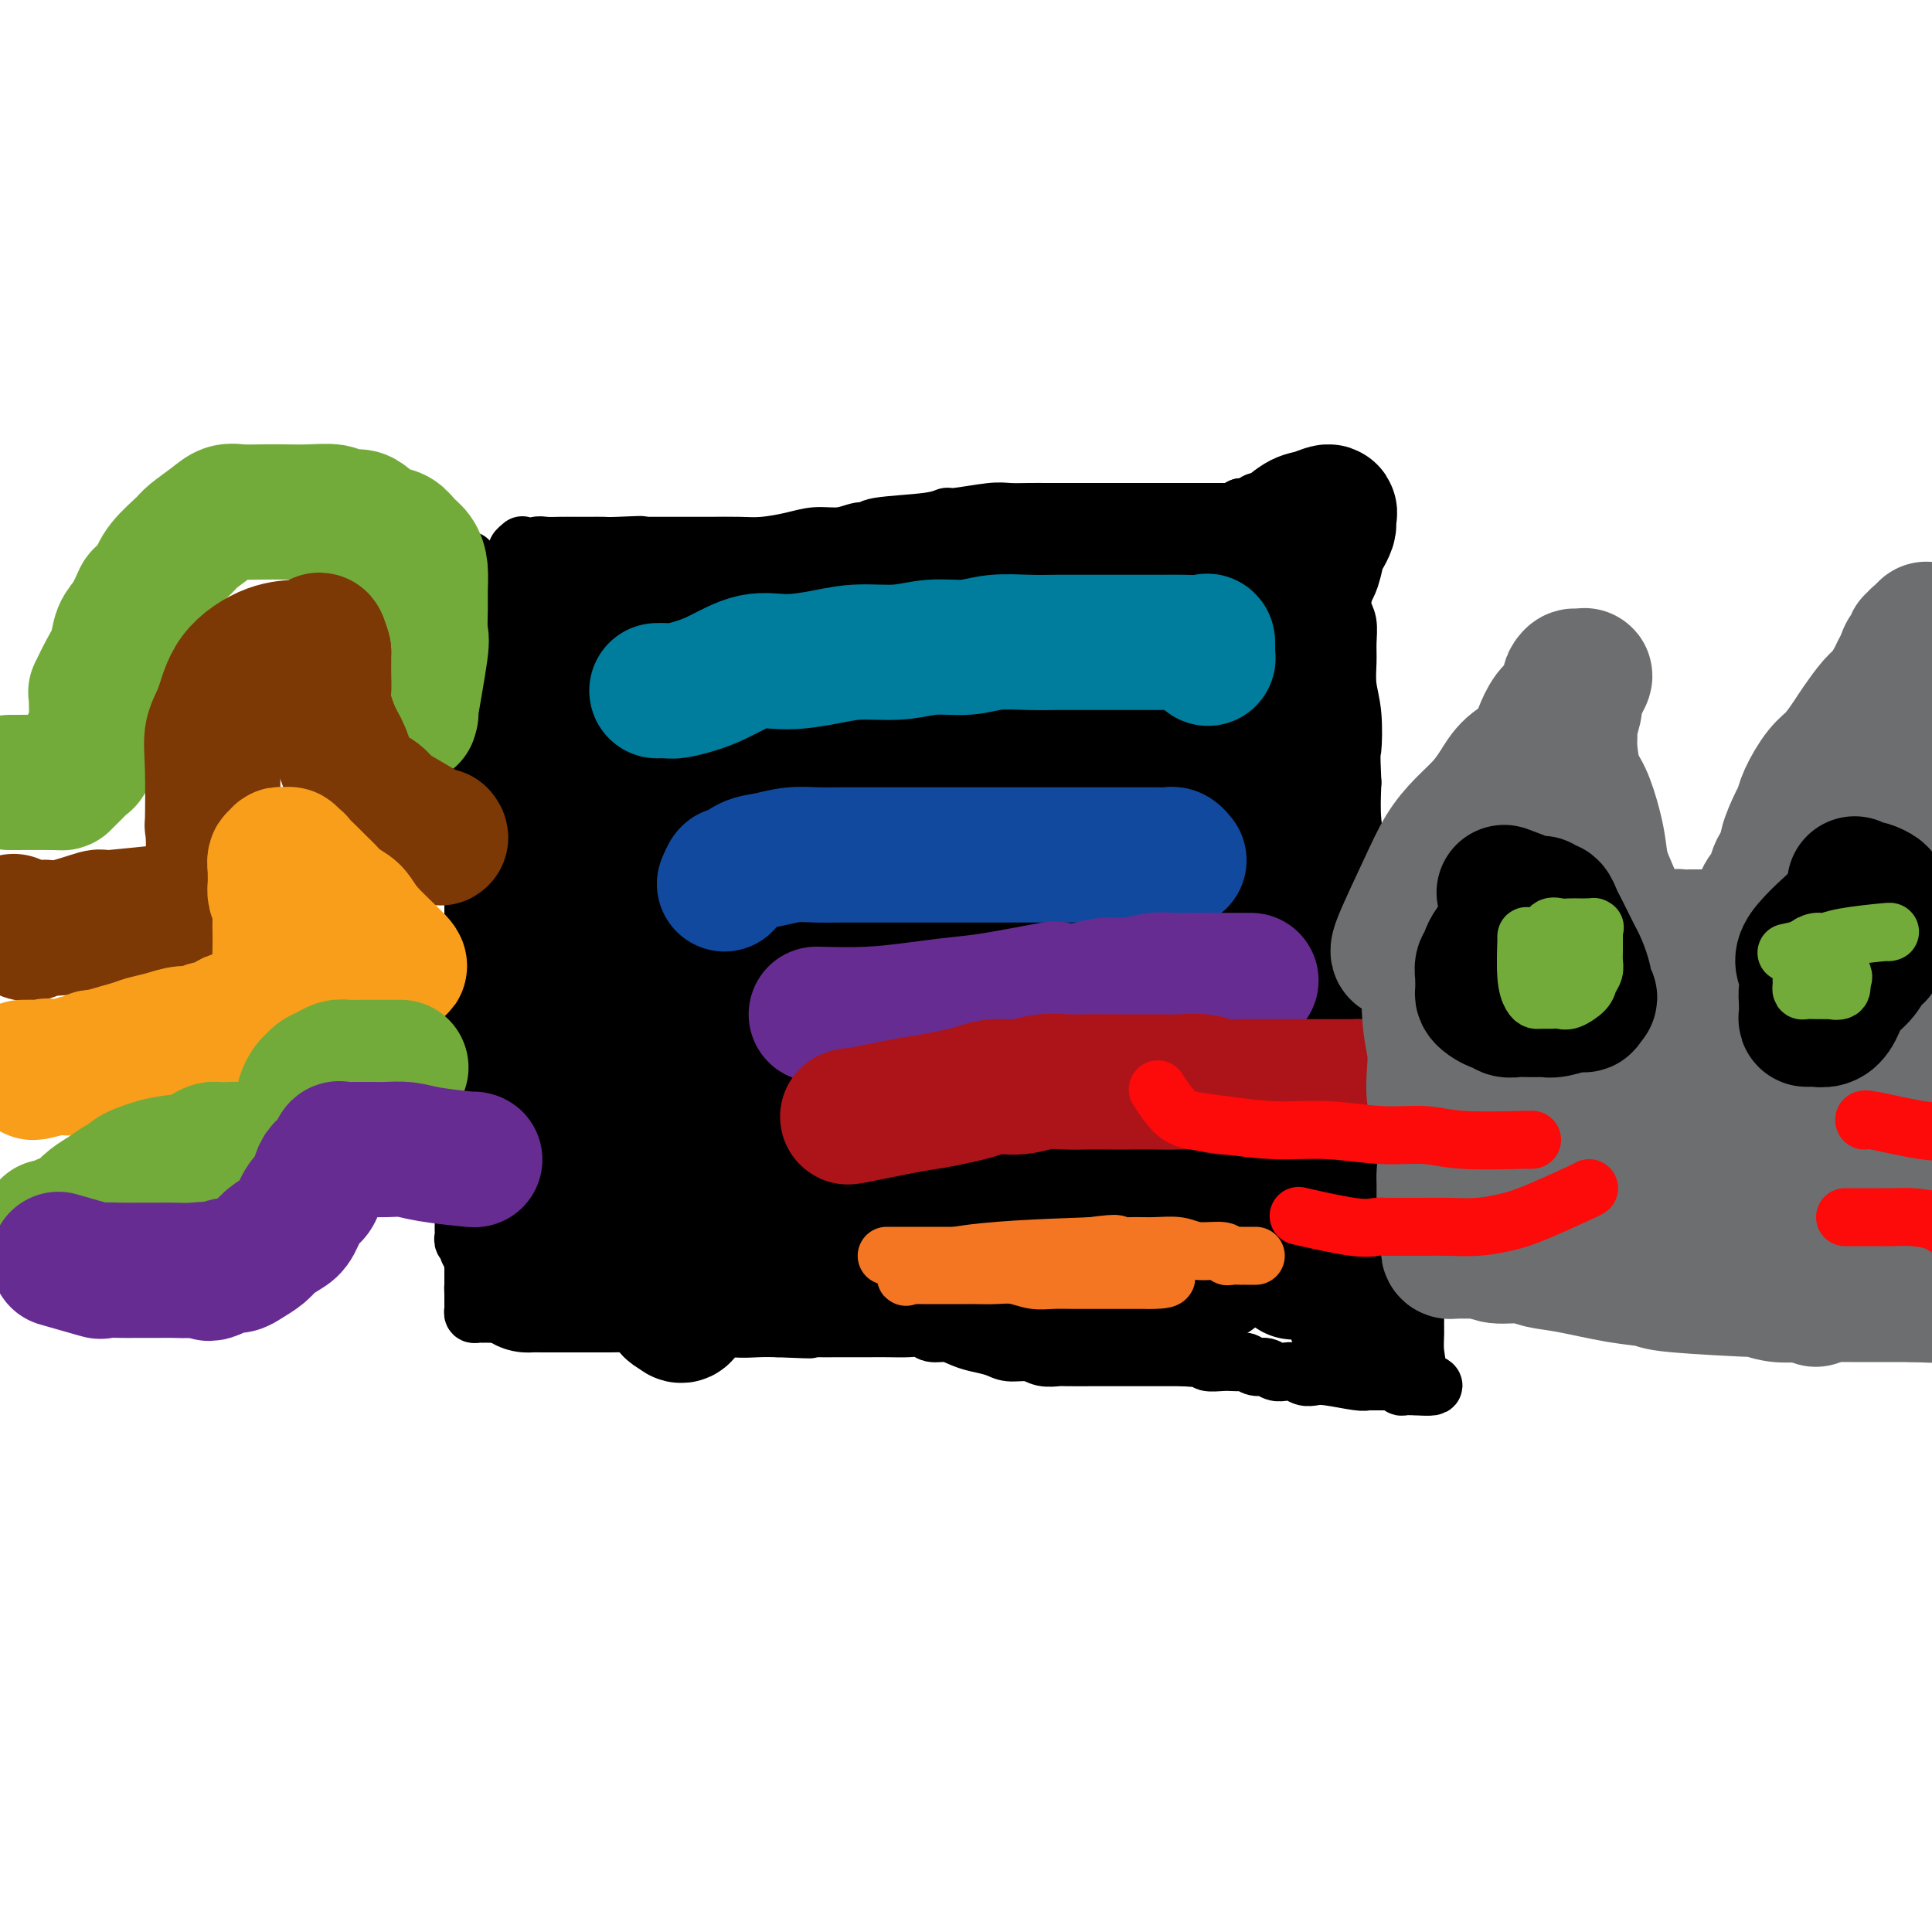
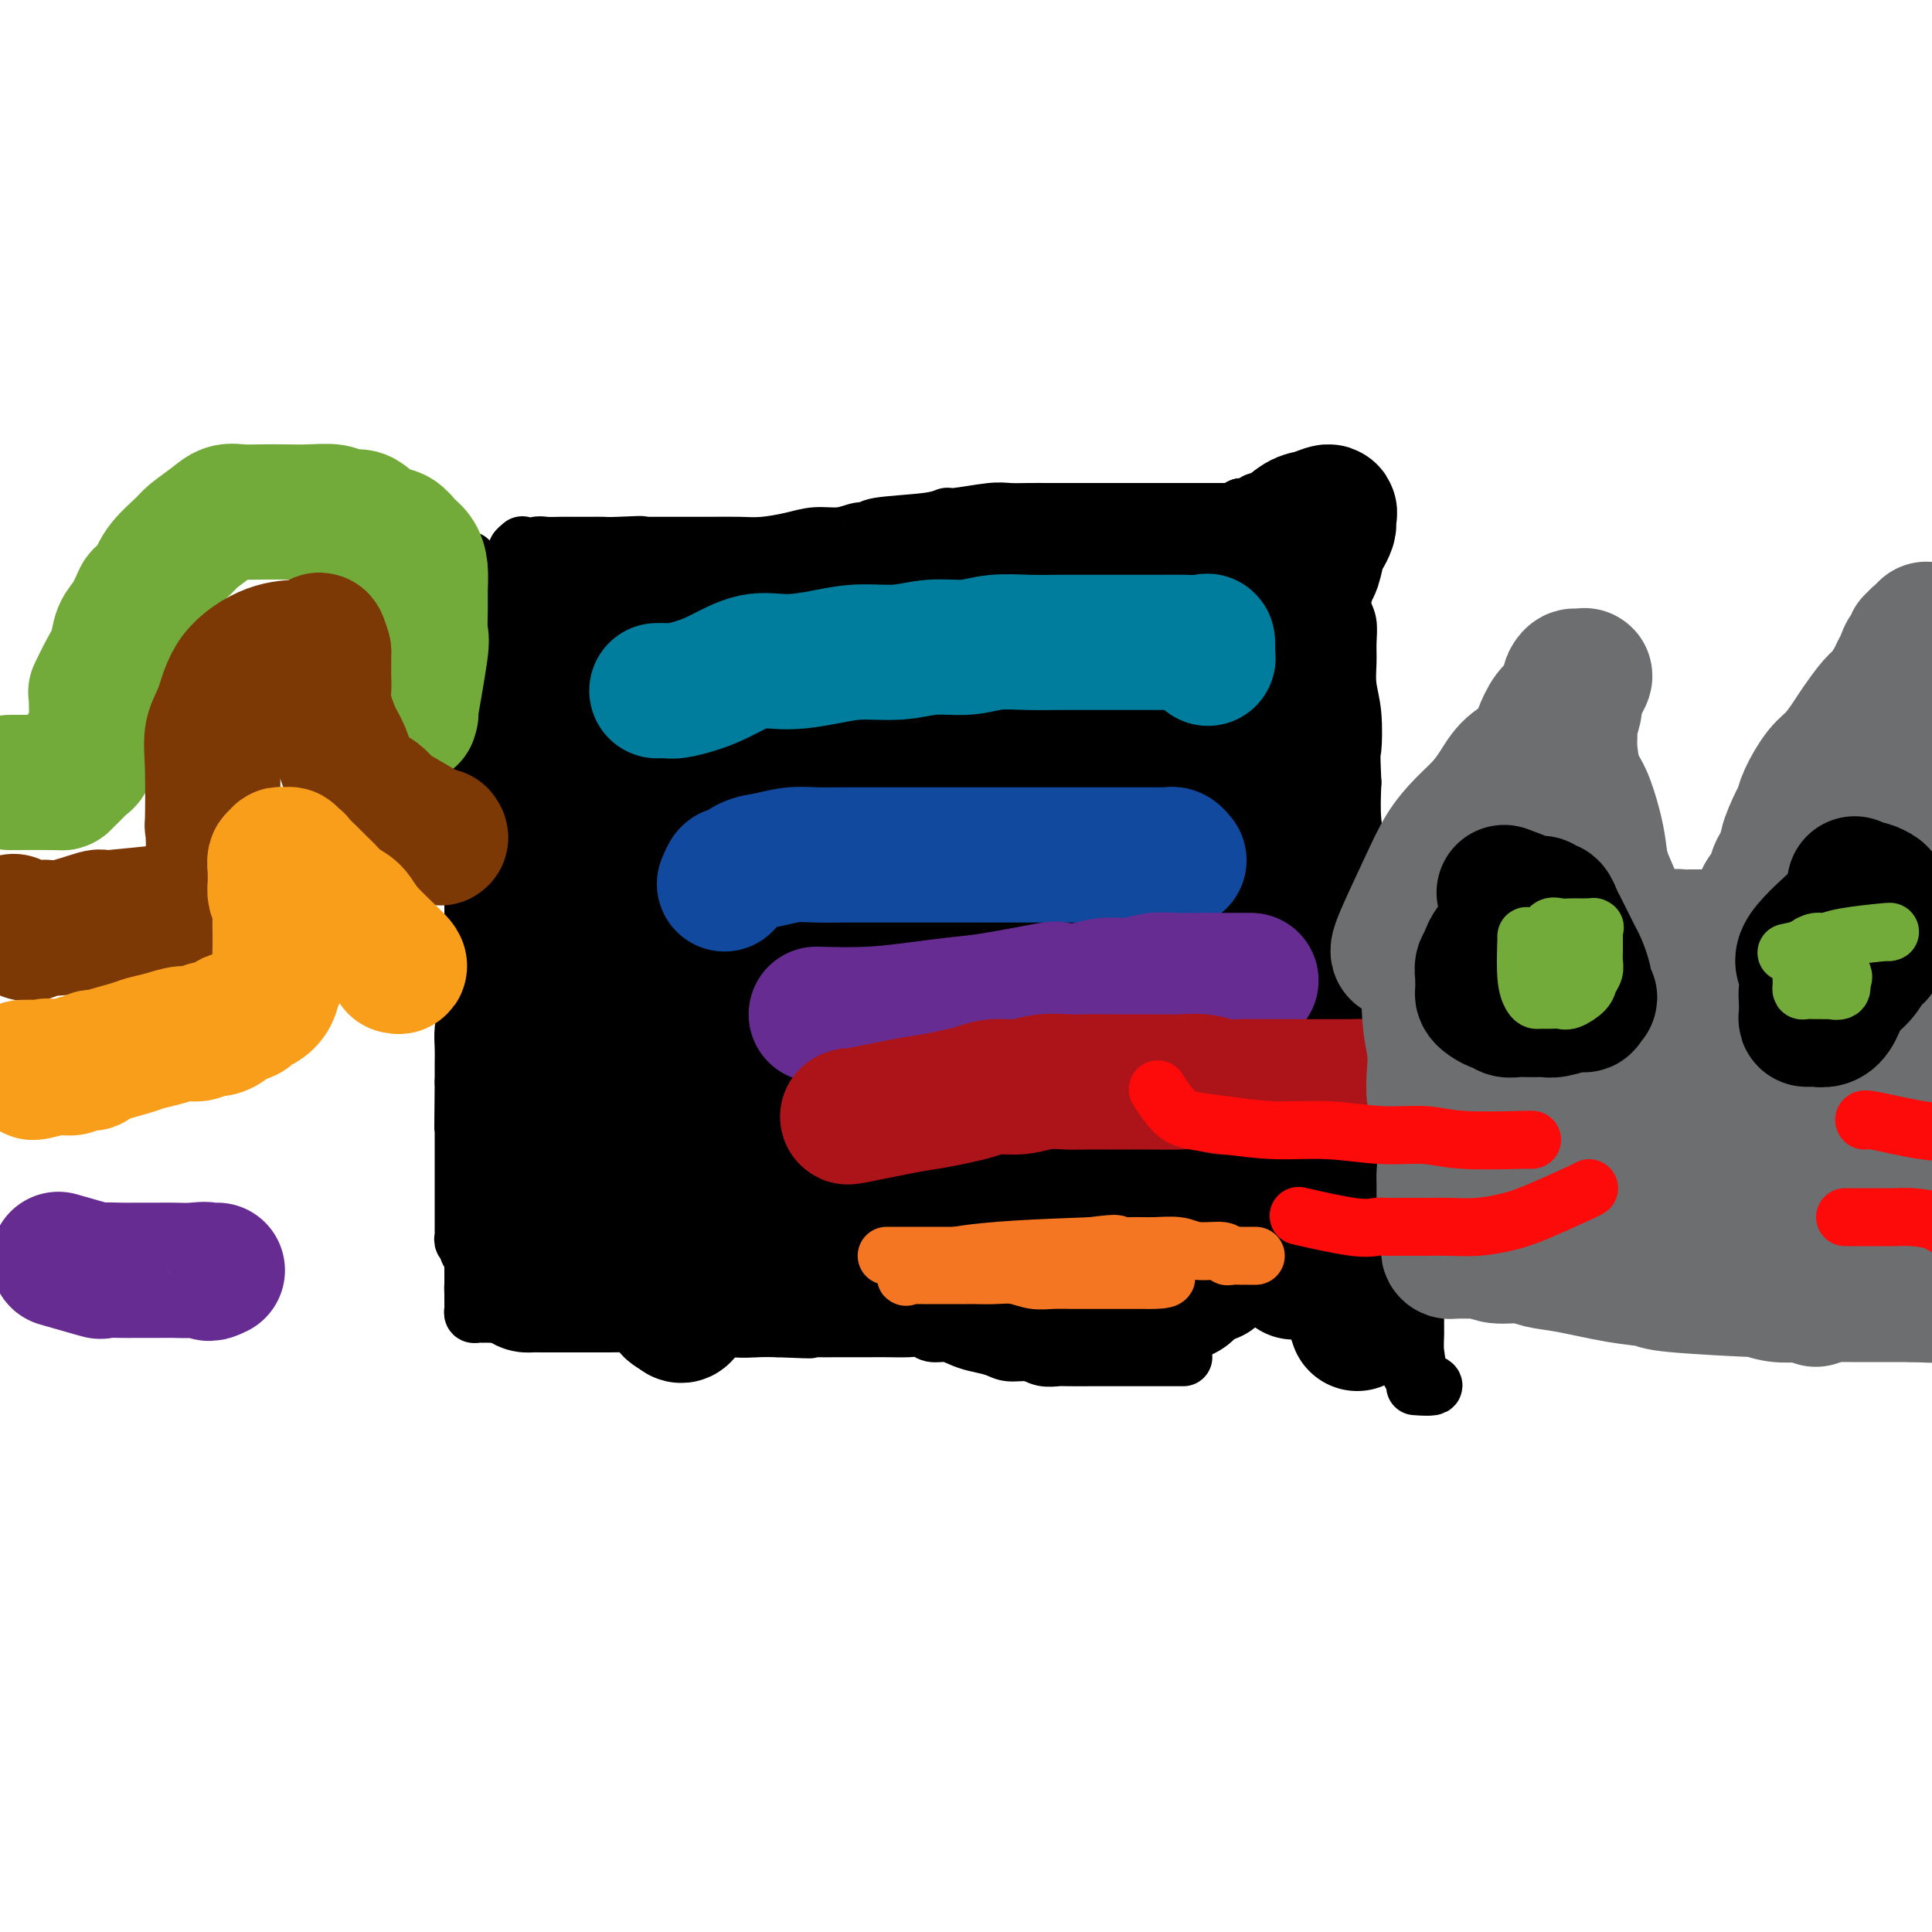
<svg xmlns="http://www.w3.org/2000/svg" viewBox="0 0 400 400" version="1.1">
  <g fill="none" stroke="#000000" stroke-width="12" stroke-linecap="round" stroke-linejoin="round">
    <path d="M97,116c0.008,0.998 0.016,1.996 0,3c-0.016,1.004 -0.057,2.014 0,3c0.057,0.986 0.211,1.948 0,3c-0.211,1.052 -0.789,2.195 -1,3c-0.211,0.805 -0.057,1.271 0,2c0.057,0.729 0.015,1.720 0,3c-0.015,1.280 -0.004,2.850 0,4c0.004,1.150 0.001,1.882 0,3c-0.001,1.118 -0.001,2.623 0,4c0.001,1.377 0.003,2.625 0,4c-0.003,1.375 -0.011,2.878 0,4c0.011,1.122 0.041,1.862 0,3c-0.041,1.138 -0.155,2.672 0,4c0.155,1.328 0.577,2.448 1,4c0.423,1.552 0.845,3.534 1,5c0.155,1.466 0.041,2.414 0,4c-0.041,1.586 -0.011,3.810 0,6c0.011,2.190 0.003,4.346 0,6c-0.003,1.654 0.000,2.805 0,4c-0.000,1.195 -0.003,2.434 0,4c0.003,1.566 0.011,3.461 0,5c-0.011,1.539 -0.041,2.723 0,4c0.041,1.277 0.155,2.648 0,4c-0.155,1.352 -0.577,2.685 -1,4c-0.423,1.315 -0.845,2.610 -1,4c-0.155,1.390 -0.042,2.874 0,4c0.042,1.126 0.012,1.893 0,3c-0.012,1.107 -0.006,2.553 0,4" />
    <path d="M96,224c-0.155,17.248 -0.041,6.367 0,3c0.041,-3.367 0.011,0.778 0,3c-0.011,2.222 -0.003,2.521 0,3c0.003,0.479 0.001,1.140 0,2c-0.001,0.860 -0.000,1.921 0,3c0.000,1.079 0.000,2.176 0,3c-0.000,0.824 -0.000,1.376 0,2c0.000,0.624 0.000,1.319 0,2c-0.000,0.681 0.000,1.349 0,2c-0.000,0.651 -0.000,1.284 0,2c0.000,0.716 0.000,1.515 0,2c-0.000,0.485 -0.000,0.655 0,1c0.000,0.345 0.000,0.866 0,1c-0.000,0.134 -0.001,-0.119 0,0c0.001,0.119 0.004,0.609 0,1c-0.004,0.391 -0.016,0.682 0,1c0.016,0.318 0.061,0.661 0,1c-0.061,0.339 -0.226,0.673 0,1c0.226,0.327 0.845,0.647 1,1c0.155,0.353 -0.155,0.738 0,1c0.155,0.262 0.774,0.400 1,1c0.226,0.600 0.061,1.663 0,2c-0.061,0.337 -0.016,-0.050 0,0c0.016,0.050 0.004,0.538 0,1c-0.004,0.462 -0.001,0.897 0,1c0.001,0.103 0.000,-0.126 0,0c-0.000,0.126 -0.000,0.607 0,1c0.000,0.393 0.000,0.696 0,1" />
    <path d="M98,266c0.309,6.660 0.083,2.310 0,1c-0.083,-1.310 -0.022,0.419 0,1c0.022,0.581 0.006,0.015 0,0c-0.006,-0.015 -0.002,0.522 0,1c0.002,0.478 0.003,0.899 0,1c-0.003,0.101 -0.011,-0.116 0,0c0.011,0.116 0.041,0.567 0,1c-0.041,0.433 -0.151,0.848 0,1c0.151,0.152 0.565,0.041 1,0c0.435,-0.041 0.893,-0.011 1,0c0.107,0.011 -0.136,0.003 0,0c0.136,-0.003 0.651,-0.000 1,0c0.349,0.000 0.533,-0.001 1,0c0.467,0.001 1.218,0.004 2,0c0.782,-0.004 1.593,-0.015 3,0c1.407,0.015 3.408,0.056 4,0c0.592,-0.056 -0.226,-0.207 3,0c3.226,0.207 10.494,0.774 14,1c3.506,0.226 3.249,0.112 4,0c0.751,-0.112 2.510,-0.222 4,0c1.490,0.222 2.712,0.778 4,1c1.288,0.222 2.641,0.112 4,0c1.359,-0.112 2.725,-0.226 4,0c1.275,0.226 2.459,0.792 4,1c1.541,0.208 3.440,0.060 5,0c1.560,-0.060 2.780,-0.030 4,0" />
    <path d="M161,275c10.752,0.464 6.133,0.124 5,0c-1.133,-0.124 1.221,-0.033 3,0c1.779,0.033 2.983,0.009 4,0c1.017,-0.009 1.848,-0.004 3,0c1.152,0.004 2.625,0.005 4,0c1.375,-0.005 2.650,-0.016 4,0c1.350,0.016 2.773,0.060 4,0c1.227,-0.060 2.256,-0.223 3,0c0.744,0.223 1.203,0.833 2,1c0.797,0.167 1.930,-0.109 3,0c1.070,0.109 2.075,0.603 3,1c0.925,0.397 1.769,0.699 3,1c1.231,0.301 2.848,0.603 4,1c1.152,0.397 1.838,0.891 3,1c1.162,0.109 2.800,-0.167 4,0c1.200,0.167 1.963,0.777 3,1c1.037,0.223 2.348,0.060 3,0c0.652,-0.060 0.647,-0.016 2,0c1.353,0.016 4.066,0.004 5,0c0.934,-0.004 0.088,-0.001 0,0c-0.088,0.001 0.581,0.000 1,0c0.419,-0.000 0.587,-0.000 1,0c0.413,0.000 1.069,0.000 2,0c0.931,-0.000 2.136,-0.000 3,0c0.864,0.000 1.386,0.000 2,0c0.614,-0.000 1.319,-0.000 2,0c0.681,0.000 1.337,0.000 2,0c0.663,-0.000 1.332,-0.000 2,0c0.668,0.000 1.334,0.000 2,0c0.666,-0.000 1.333,-0.000 2,0" />
-     <path d="M245,281c13.121,0.944 3.924,0.306 1,0c-2.924,-0.306 0.425,-0.278 2,0c1.575,0.278 1.377,0.805 2,1c0.623,0.195 2.068,0.056 3,0c0.932,-0.056 1.352,-0.030 2,0c0.648,0.030 1.525,0.064 2,0c0.475,-0.064 0.550,-0.227 1,0c0.450,0.227 1.275,0.844 2,1c0.725,0.156 1.349,-0.151 2,0c0.651,0.151 1.329,0.759 2,1c0.671,0.241 1.334,0.116 2,0c0.666,-0.116 1.334,-0.224 2,0c0.666,0.224 1.331,0.778 2,1c0.669,0.222 1.344,0.112 2,0c0.656,-0.112 1.294,-0.226 3,0c1.706,0.226 4.481,0.793 6,1c1.519,0.207 1.783,0.056 2,0c0.217,-0.056 0.388,-0.015 1,0c0.612,0.015 1.664,0.004 2,0c0.336,-0.004 -0.046,-0.002 0,0c0.046,0.002 0.519,0.004 1,0c0.481,-0.004 0.969,-0.015 1,0c0.031,0.015 -0.394,0.057 0,0c0.394,-0.057 1.607,-0.211 2,0c0.393,0.211 -0.036,0.789 0,1c0.036,0.211 0.535,0.057 1,0c0.465,-0.057 0.894,-0.015 1,0c0.106,0.015 -0.113,0.004 0,0c0.113,-0.004 0.556,-0.002 1,0" />
    <path d="M293,287c7.426,0.563 1.989,-1.030 0,-2c-1.989,-0.970 -0.532,-1.317 0,-2c0.532,-0.683 0.139,-1.702 0,-3c-0.139,-1.298 -0.024,-2.874 0,-4c0.024,-1.126 -0.044,-1.803 0,-3c0.044,-1.197 0.200,-2.913 0,-4c-0.200,-1.087 -0.756,-1.544 -1,-3c-0.244,-1.456 -0.177,-3.912 0,-5c0.177,-1.088 0.464,-0.810 0,-7c-0.464,-6.190 -1.681,-18.850 -2,-24c-0.319,-5.150 0.258,-2.792 0,-3c-0.258,-0.208 -1.350,-2.983 -2,-5c-0.650,-2.017 -0.857,-3.274 -1,-5c-0.143,-1.726 -0.221,-3.919 -1,-6c-0.779,-2.081 -2.260,-4.049 -3,-6c-0.740,-1.951 -0.738,-3.884 -1,-6c-0.262,-2.116 -0.788,-4.415 -1,-7c-0.212,-2.585 -0.108,-5.456 0,-8c0.108,-2.544 0.221,-4.762 0,-7c-0.221,-2.238 -0.778,-4.497 -1,-7c-0.222,-2.503 -0.111,-5.252 0,-8" />
    <path d="M280,162c-0.326,-6.964 -0.140,-5.874 0,-7c0.140,-1.126 0.235,-4.469 0,-7c-0.235,-2.531 -0.799,-4.252 -1,-6c-0.201,-1.748 -0.040,-3.524 0,-5c0.040,-1.476 -0.041,-2.651 0,-4c0.041,-1.349 0.203,-2.873 0,-4c-0.203,-1.127 -0.772,-1.857 -1,-3c-0.228,-1.143 -0.113,-2.698 0,-4c0.113,-1.302 0.226,-2.352 0,-4c-0.226,-1.648 -0.792,-3.893 -1,-5c-0.208,-1.107 -0.059,-1.074 0,-2c0.059,-0.926 0.026,-2.811 0,-4c-0.026,-1.189 -0.047,-1.681 0,-2c0.047,-0.319 0.160,-0.464 0,-1c-0.160,-0.536 -0.593,-1.464 -1,-2c-0.407,-0.536 -0.786,-0.680 -1,-1c-0.214,-0.320 -0.261,-0.818 0,-1c0.261,-0.182 0.832,-0.050 0,0c-0.832,0.050 -3.067,0.017 -4,0c-0.933,-0.017 -0.565,-0.017 -1,0c-0.435,0.017 -1.673,0.050 -2,0c-0.327,-0.050 0.256,-0.185 0,0c-0.256,0.185 -1.350,0.690 -2,1c-0.650,0.310 -0.856,0.427 -1,1c-0.144,0.573 -0.226,1.604 -1,2c-0.774,0.396 -2.238,0.158 -3,0c-0.762,-0.158 -0.820,-0.235 -1,0c-0.180,0.235 -0.480,0.781 -1,1c-0.520,0.219 -1.260,0.109 -2,0" />
    <path d="M257,105c-2.077,1.000 -1.770,1.000 -2,1c-0.230,0.000 -0.996,0.000 -2,0c-1.004,-0.000 -2.244,-0.000 -3,0c-0.756,0.000 -1.027,0.000 -2,0c-0.973,-0.000 -2.647,-0.000 -4,0c-1.353,0.000 -2.385,0.000 -3,0c-0.615,-0.000 -0.813,-0.000 -2,0c-1.187,0.000 -3.363,0.000 -5,0c-1.637,-0.000 -2.734,-0.000 -4,0c-1.266,0.000 -2.702,0.000 -4,0c-1.298,-0.000 -2.458,-0.001 -4,0c-1.542,0.001 -3.468,0.004 -5,0c-1.532,-0.004 -2.672,-0.016 -4,0c-1.328,0.016 -2.845,0.060 -4,0c-1.155,-0.060 -1.950,-0.224 -4,0c-2.050,0.224 -5.357,0.834 -7,1c-1.643,0.166 -1.622,-0.114 -2,0c-0.378,0.114 -1.156,0.623 -4,1c-2.844,0.377 -7.754,0.622 -10,1c-2.246,0.378 -1.827,0.889 -2,1c-0.173,0.111 -0.937,-0.177 -2,0c-1.063,0.177 -2.424,0.818 -4,1c-1.576,0.182 -3.365,-0.095 -5,0c-1.635,0.095 -3.116,0.561 -5,1c-1.884,0.439 -4.173,0.850 -6,1c-1.827,0.150 -3.194,0.040 -5,0c-1.806,-0.040 -4.051,-0.011 -6,0c-1.949,0.011 -3.602,0.003 -5,0c-1.398,-0.003 -2.542,-0.001 -4,0c-1.458,0.001 -3.229,0.000 -5,0" />
    <path d="M133,113c-19.492,1.238 -6.223,0.332 -2,0c4.223,-0.332 -0.600,-0.089 -3,0c-2.400,0.089 -2.376,0.024 -3,0c-0.624,-0.024 -1.896,-0.007 -3,0c-1.104,0.007 -2.040,0.006 -3,0c-0.960,-0.006 -1.944,-0.016 -3,0c-1.056,0.016 -2.182,0.058 -3,0c-0.818,-0.058 -1.326,-0.215 -2,0c-0.674,0.215 -1.515,0.804 -2,1c-0.485,0.196 -0.615,0.001 -1,0c-0.385,-0.001 -1.027,0.192 -1,0c0.027,-0.192 0.722,-0.769 1,-1c0.278,-0.231 0.139,-0.115 0,0" />
  </g>
  <g fill="none" stroke="#000000" stroke-width="28" stroke-linecap="round" stroke-linejoin="round">
    <path d="M118,133c-0.301,3.108 -0.603,6.216 -1,9c-0.397,2.784 -0.891,5.244 -1,8c-0.109,2.756 0.167,5.808 0,12c-0.167,6.192 -0.777,15.524 -1,23c-0.223,7.476 -0.060,13.096 0,18c0.060,4.904 0.016,9.093 0,13c-0.016,3.907 -0.004,7.532 0,10c0.004,2.468 0.001,3.780 0,5c-0.001,1.220 -0.000,2.349 0,3c0.000,0.651 0.000,0.826 0,1" />
    <path d="M115,235c-0.463,15.730 -0.120,4.055 0,0c0.120,-4.055 0.018,-0.490 0,1c-0.018,1.490 0.048,0.907 0,1c-0.048,0.093 -0.210,0.864 0,1c0.210,0.136 0.792,-0.363 1,0c0.208,0.363 0.041,1.589 0,2c-0.041,0.411 0.045,0.008 0,0c-0.045,-0.008 -0.222,0.379 0,1c0.222,0.621 0.844,1.474 1,2c0.156,0.526 -0.154,0.723 0,1c0.154,0.277 0.772,0.635 1,1c0.228,0.365 0.065,0.738 0,1c-0.065,0.262 -0.033,0.413 0,1c0.033,0.587 0.068,1.611 0,2c-0.068,0.389 -0.239,0.143 0,0c0.239,-0.143 0.889,-0.182 1,0c0.111,0.182 -0.318,0.585 0,1c0.318,0.415 1.384,0.843 2,1c0.616,0.157 0.781,0.042 1,0c0.219,-0.042 0.491,-0.012 1,0c0.509,0.012 1.254,0.006 2,0" />
    <path d="M125,251c2.047,0.155 4.164,0.041 5,0c0.836,-0.041 0.392,-0.011 1,0c0.608,0.011 2.268,0.002 4,0c1.732,-0.002 3.537,0.003 5,0c1.463,-0.003 2.586,-0.015 4,0c1.414,0.015 3.119,0.056 5,0c1.881,-0.056 3.936,-0.211 6,0c2.064,0.211 4.135,0.788 6,1c1.865,0.212 3.522,0.061 5,0c1.478,-0.061 2.775,-0.030 4,0c1.225,0.030 2.377,0.061 3,0c0.623,-0.061 0.716,-0.214 2,0c1.284,0.214 3.758,0.793 5,1c1.242,0.207 1.253,0.041 2,0c0.747,-0.041 2.229,0.042 4,0c1.771,-0.042 3.830,-0.208 5,0c1.170,0.208 1.449,0.792 2,1c0.551,0.208 1.372,0.042 4,0c2.628,-0.042 7.062,0.040 9,0c1.938,-0.040 1.379,-0.203 2,0c0.621,0.203 2.420,0.773 4,1c1.580,0.227 2.940,0.112 4,0c1.060,-0.112 1.820,-0.223 3,0c1.180,0.223 2.780,0.778 4,1c1.220,0.222 2.062,0.112 3,0c0.938,-0.112 1.973,-0.226 3,0c1.027,0.226 2.046,0.792 3,1c0.954,0.208 1.844,0.060 3,0c1.156,-0.060 2.578,-0.030 4,0" />
    <path d="M239,257c17.869,1.150 5.541,1.026 2,1c-3.541,-0.026 1.705,0.044 4,0c2.295,-0.044 1.640,-0.204 2,0c0.360,0.204 1.736,0.773 3,1c1.264,0.227 2.415,0.113 3,0c0.585,-0.113 0.605,-0.227 1,0c0.395,0.227 1.167,0.793 2,1c0.833,0.207 1.729,0.056 3,0c1.271,-0.056 2.919,-0.015 4,0c1.081,0.015 1.596,0.004 2,0c0.404,-0.004 0.696,-0.001 1,0c0.304,0.001 0.620,0.000 1,0c0.380,-0.000 0.823,-0.000 1,0c0.177,0.000 0.089,0.000 0,0" />
    <path d="M281,274c-0.364,-1.090 -0.729,-2.180 -1,-3c-0.271,-0.820 -0.450,-1.372 -1,-3c-0.550,-1.628 -1.472,-4.334 -2,-7c-0.528,-2.666 -0.664,-5.292 -1,-8c-0.336,-2.708 -0.874,-5.499 -1,-8c-0.126,-2.501 0.159,-4.714 0,-7c-0.159,-2.286 -0.764,-4.647 -1,-7c-0.236,-2.353 -0.105,-4.700 0,-7c0.105,-2.300 0.184,-4.552 0,-7c-0.184,-2.448 -0.631,-5.090 -1,-8c-0.369,-2.910 -0.658,-6.088 -1,-9c-0.342,-2.912 -0.736,-5.557 -1,-8c-0.264,-2.443 -0.399,-4.684 -1,-7c-0.601,-2.316 -1.666,-4.705 -2,-7c-0.334,-2.295 0.065,-4.494 0,-6c-0.065,-1.506 -0.595,-2.317 -1,-4c-0.405,-1.683 -0.687,-4.236 -1,-6c-0.313,-1.764 -0.657,-2.740 -1,-4c-0.343,-1.260 -0.684,-2.806 -1,-4c-0.316,-1.194 -0.607,-2.037 -1,-3c-0.393,-0.963 -0.889,-2.046 -1,-3c-0.111,-0.954 0.164,-1.781 0,-2c-0.164,-0.219 -0.766,0.168 -1,0c-0.234,-0.168 -0.102,-0.891 0,-1c0.102,-0.109 0.172,0.398 0,1c-0.172,0.602 -0.586,1.301 -1,2" />
    <path d="M260,148c-0.155,1.447 -0.043,3.564 0,5c0.043,1.436 0.015,2.192 0,4c-0.015,1.808 -0.018,4.668 0,8c0.018,3.332 0.057,7.135 0,11c-0.057,3.865 -0.210,7.791 0,12c0.210,4.209 0.782,8.700 1,13c0.218,4.300 0.081,8.409 0,12c-0.081,3.591 -0.105,6.663 0,10c0.105,3.337 0.339,6.938 1,10c0.661,3.062 1.749,5.587 2,8c0.251,2.413 -0.335,4.716 0,7c0.335,2.284 1.593,4.548 2,6c0.407,1.452 -0.036,2.091 0,3c0.036,0.909 0.549,2.089 1,3c0.451,0.911 0.838,1.552 1,2c0.162,0.448 0.100,0.703 0,1c-0.100,0.297 -0.237,0.638 0,0c0.237,-0.638 0.849,-2.253 1,-3c0.151,-0.747 -0.160,-0.625 0,-2c0.160,-1.375 0.790,-4.247 1,-7c0.210,-2.753 0.001,-5.386 0,-8c-0.001,-2.614 0.207,-5.209 0,-8c-0.207,-2.791 -0.830,-5.779 -1,-9c-0.170,-3.221 0.112,-6.673 0,-10c-0.112,-3.327 -0.618,-6.527 -1,-10c-0.382,-3.473 -0.638,-7.220 -1,-11c-0.362,-3.780 -0.828,-7.595 -1,-11c-0.172,-3.405 -0.049,-6.402 0,-9c0.049,-2.598 0.025,-4.799 0,-7" />
    <path d="M266,168c-0.619,-11.361 -0.166,-6.265 0,-6c0.166,0.265 0.044,-4.302 0,-7c-0.044,-2.698 -0.009,-3.528 0,-6c0.009,-2.472 -0.007,-6.587 0,-9c0.007,-2.413 0.039,-3.125 0,-4c-0.039,-0.875 -0.147,-1.914 0,-3c0.147,-1.086 0.550,-2.221 1,-3c0.450,-0.779 0.947,-1.204 1,-2c0.053,-0.796 -0.336,-1.964 0,-3c0.336,-1.036 1.399,-1.940 2,-3c0.601,-1.060 0.739,-2.277 1,-3c0.261,-0.723 0.644,-0.953 1,-2c0.356,-1.047 0.683,-2.910 1,-4c0.317,-1.090 0.623,-1.407 1,-2c0.377,-0.593 0.824,-1.462 1,-2c0.176,-0.538 0.081,-0.746 0,-1c-0.081,-0.254 -0.149,-0.556 0,-1c0.149,-0.444 0.515,-1.031 0,-1c-0.515,0.031 -1.911,0.680 -3,1c-1.089,0.320 -1.870,0.312 -3,1c-1.130,0.688 -2.608,2.072 -4,3c-1.392,0.928 -2.697,1.400 -4,2c-1.303,0.600 -2.605,1.330 -4,2c-1.395,0.670 -2.882,1.282 -4,2c-1.118,0.718 -1.867,1.543 -3,2c-1.133,0.457 -2.651,0.546 -4,1c-1.349,0.454 -2.528,1.273 -4,2c-1.472,0.727 -3.236,1.364 -5,2" />
    <path d="M237,124c-7.150,2.801 -6.026,0.804 -7,0c-0.974,-0.804 -4.047,-0.415 -8,0c-3.953,0.415 -8.786,0.857 -11,1c-2.214,0.143 -1.809,-0.014 -3,0c-1.191,0.014 -3.976,0.200 -6,0c-2.024,-0.200 -3.285,-0.785 -5,-1c-1.715,-0.215 -3.882,-0.062 -6,0c-2.118,0.062 -4.187,0.031 -6,0c-1.813,-0.031 -3.371,-0.061 -5,0c-1.629,0.061 -3.328,0.213 -5,0c-1.672,-0.213 -3.317,-0.790 -5,-1c-1.683,-0.210 -3.403,-0.052 -5,0c-1.597,0.052 -3.069,-0.001 -5,0c-1.931,0.001 -4.320,0.056 -5,0c-0.680,-0.056 0.348,-0.221 -4,0c-4.348,0.221 -14.073,0.830 -18,1c-3.927,0.170 -2.057,-0.098 -2,0c0.057,0.098 -1.698,0.562 -3,1c-1.302,0.438 -2.150,0.849 -3,1c-0.850,0.151 -1.701,0.040 -3,0c-1.299,-0.040 -3.044,-0.011 -4,0c-0.956,0.011 -1.122,0.003 -2,0c-0.878,-0.003 -2.467,-0.001 -3,0c-0.533,0.001 -0.009,0.000 0,0c0.009,-0.000 -0.495,-0.000 -1,0" />
    <path d="M112,126c-19.521,0.322 -5.823,0.128 -1,0c4.823,-0.128 0.770,-0.189 -1,0c-1.770,0.189 -1.259,0.630 -1,1c0.259,0.370 0.266,0.669 0,1c-0.266,0.331 -0.803,0.692 -1,1c-0.197,0.308 -0.053,0.562 0,1c0.053,0.438 0.014,1.060 0,2c-0.014,0.940 -0.003,2.196 0,4c0.003,1.804 -0.003,4.154 0,6c0.003,1.846 0.016,3.187 0,6c-0.016,2.813 -0.061,7.098 0,9c0.061,1.902 0.226,1.422 0,8c-0.226,6.578 -0.845,20.216 -1,26c-0.155,5.784 0.155,3.714 0,4c-0.155,0.286 -0.774,2.926 -1,5c-0.226,2.074 -0.061,3.580 0,5c0.061,1.420 0.016,2.752 0,4c-0.016,1.248 -0.004,2.410 0,4c0.004,1.590 0.001,3.608 0,5c-0.001,1.392 -0.000,2.159 0,3c0.000,0.841 0.000,1.757 0,3c-0.000,1.243 -0.001,2.812 0,4c0.001,1.188 0.004,1.995 0,3c-0.004,1.005 -0.015,2.209 0,3c0.015,0.791 0.056,1.171 0,2c-0.056,0.829 -0.207,2.108 0,3c0.207,0.892 0.774,1.398 1,2c0.226,0.602 0.113,1.301 0,2" />
    <path d="M107,243c0.025,17.595 0.587,5.082 1,1c0.413,-4.082 0.677,0.268 1,2c0.323,1.732 0.705,0.845 1,1c0.295,0.155 0.502,1.350 1,2c0.498,0.650 1.288,0.755 2,1c0.712,0.245 1.345,0.629 2,1c0.655,0.371 1.333,0.729 2,1c0.667,0.271 1.322,0.454 2,1c0.678,0.546 1.380,1.455 2,2c0.620,0.545 1.158,0.724 2,1c0.842,0.276 1.988,0.647 3,1c1.012,0.353 1.890,0.687 3,1c1.110,0.313 2.451,0.606 4,1c1.549,0.394 3.307,0.890 5,1c1.693,0.110 3.321,-0.167 4,0c0.679,0.167 0.410,0.777 5,1c4.590,0.223 14.041,0.060 18,0c3.959,-0.060 2.427,-0.016 3,0c0.573,0.016 3.252,0.004 5,0c1.748,-0.004 2.564,-0.001 4,0c1.436,0.001 3.492,0.000 5,0c1.508,-0.000 2.468,0.000 4,0c1.532,-0.000 3.637,-0.001 5,0c1.363,0.001 1.985,0.004 4,0c2.015,-0.004 5.424,-0.015 7,0c1.576,0.015 1.319,0.056 2,0c0.681,-0.056 2.299,-0.207 4,0c1.701,0.207 3.486,0.774 5,1c1.514,0.226 2.757,0.113 4,0" />
    <path d="M217,262c12.935,0.249 5.772,-0.129 4,0c-1.772,0.129 1.846,0.766 4,1c2.154,0.234 2.845,0.067 4,0c1.155,-0.067 2.774,-0.032 4,0c1.226,0.032 2.057,0.061 3,0c0.943,-0.061 1.997,-0.213 3,0c1.003,0.213 1.956,0.789 3,1c1.044,0.211 2.179,0.057 3,0c0.821,-0.057 1.328,-0.015 2,0c0.672,0.015 1.509,0.004 2,0c0.491,-0.004 0.637,-0.002 1,0c0.363,0.002 0.944,0.004 1,0c0.056,-0.004 -0.414,-0.015 -1,0c-0.586,0.015 -1.287,0.057 -2,0c-0.713,-0.057 -1.436,-0.211 -2,0c-0.564,0.211 -0.969,0.789 -2,1c-1.031,0.211 -2.689,0.057 -4,0c-1.311,-0.057 -2.274,-0.015 -4,0c-1.726,0.015 -4.214,0.004 -6,0c-1.786,-0.004 -2.871,-0.001 -6,0c-3.129,0.001 -8.304,0.000 -15,0c-6.696,-0.000 -14.913,-0.000 -23,0c-8.087,0.000 -16.043,0.000 -24,0" />
    <path d="M162,265c-13.890,0.150 -5.116,0.026 -3,0c2.116,-0.026 -2.426,0.046 -6,0c-3.574,-0.046 -6.182,-0.208 -9,0c-2.818,0.208 -5.848,0.788 -8,1c-2.152,0.212 -3.426,0.057 -5,0c-1.574,-0.057 -3.448,-0.015 -5,0c-1.552,0.015 -2.783,0.004 -4,0c-1.217,-0.004 -2.421,-0.002 -4,0c-1.579,0.002 -3.535,0.005 -5,0c-1.465,-0.005 -2.441,-0.017 -3,0c-0.559,0.017 -0.701,0.065 -1,0c-0.299,-0.065 -0.754,-0.242 0,-3c0.754,-2.758 2.716,-8.098 5,-14c2.284,-5.902 4.891,-12.365 6,-17c1.109,-4.635 0.722,-7.440 2,-15c1.278,-7.560 4.222,-19.874 6,-28c1.778,-8.126 2.389,-12.063 3,-16" />
    <path d="M131,173c3.487,-17.984 1.705,-16.443 2,-19c0.295,-2.557 2.669,-9.211 4,-14c1.331,-4.789 1.621,-7.714 2,-9c0.379,-1.286 0.846,-0.933 1,-1c0.154,-0.067 -0.007,-0.553 0,0c0.007,0.553 0.180,2.147 0,3c-0.180,0.853 -0.715,0.966 -2,14c-1.285,13.034 -3.321,38.989 -4,50c-0.679,11.011 -0.003,7.077 0,8c0.003,0.923 -0.669,6.704 -1,14c-0.331,7.296 -0.320,16.106 0,23c0.320,6.894 0.950,11.872 2,16c1.050,4.128 2.518,7.405 3,9c0.482,1.595 -0.024,1.506 0,2c0.024,0.494 0.578,1.570 1,2c0.422,0.430 0.711,0.215 1,0" />
    <path d="M140,271c1.656,3.795 2.296,-1.217 3,-7c0.704,-5.783 1.473,-12.337 2,-20c0.527,-7.663 0.813,-16.435 2,-26c1.187,-9.565 3.275,-19.922 5,-33c1.725,-13.078 3.088,-28.878 4,-37c0.912,-8.122 1.372,-8.568 2,-10c0.628,-1.432 1.423,-3.850 2,-5c0.577,-1.150 0.936,-1.031 1,-1c0.064,0.031 -0.166,-0.025 0,0c0.166,0.025 0.730,0.132 0,1c-0.730,0.868 -2.754,2.498 -4,11c-1.246,8.502 -1.716,23.877 -2,34c-0.284,10.123 -0.384,14.995 0,23c0.384,8.005 1.253,19.144 2,27c0.747,7.856 1.374,12.428 2,17" />
    <path d="M159,245c0.738,11.811 0.583,7.840 1,6c0.417,-1.840 1.405,-1.549 2,-2c0.595,-0.451 0.796,-1.645 1,-8c0.204,-6.355 0.409,-17.873 1,-26c0.591,-8.127 1.566,-12.864 3,-21c1.434,-8.136 3.326,-19.671 5,-29c1.674,-9.329 3.129,-16.452 6,-23c2.871,-6.548 7.158,-12.520 9,-15c1.842,-2.480 1.239,-1.469 1,-1c-0.239,0.469 -0.116,0.397 0,0c0.116,-0.397 0.223,-1.118 0,0c-0.223,1.118 -0.778,4.076 -2,8c-1.222,3.924 -3.111,8.815 -4,14c-0.889,5.185 -0.778,10.665 -1,19c-0.222,8.335 -0.778,19.524 -1,30c-0.222,10.476 -0.111,20.238 0,30" />
    <path d="M180,227c-0.356,16.601 -0.245,18.604 0,20c0.245,1.396 0.624,2.187 1,3c0.376,0.813 0.750,1.650 1,2c0.250,0.350 0.377,0.212 1,0c0.623,-0.212 1.741,-0.499 3,-3c1.259,-2.501 2.660,-7.218 3,-14c0.340,-6.782 -0.379,-15.630 2,-32c2.379,-16.370 7.858,-40.262 10,-50c2.142,-9.738 0.948,-5.323 1,-5c0.052,0.323 1.351,-3.444 2,-6c0.649,-2.556 0.648,-3.899 2,-7c1.352,-3.101 4.057,-7.961 5,-10c0.943,-2.039 0.123,-1.256 0,-1c-0.123,0.256 0.452,-0.014 0,1c-0.452,1.014 -1.929,3.311 -3,8c-1.071,4.689 -1.734,11.768 -2,18c-0.266,6.232 -0.133,11.616 0,17" />
    <path d="M206,168c-0.825,13.037 -0.387,24.129 0,35c0.387,10.871 0.721,21.522 1,30c0.279,8.478 0.501,14.784 1,19c0.499,4.216 1.275,6.342 2,7c0.725,0.658 1.399,-0.152 2,0c0.601,0.152 1.127,1.267 2,-1c0.873,-2.267 2.091,-7.917 3,-14c0.909,-6.083 1.510,-12.600 2,-20c0.490,-7.400 0.871,-15.684 3,-29c2.129,-13.316 6.007,-31.665 8,-40c1.993,-8.335 2.100,-6.658 3,-8c0.900,-1.342 2.592,-5.705 4,-10c1.408,-4.295 2.532,-8.522 4,-12c1.468,-3.478 3.280,-6.206 4,-8c0.720,-1.794 0.349,-2.656 0,-2c-0.349,0.656 -0.674,2.828 -1,5" />
    <path d="M244,120c-1.121,2.109 -3.425,5.882 -5,10c-1.575,4.118 -2.421,8.583 -3,14c-0.579,5.417 -0.893,11.788 -1,23c-0.107,11.212 -0.009,27.267 0,37c0.009,9.733 -0.073,13.144 0,20c0.073,6.856 0.299,17.156 1,24c0.701,6.844 1.876,10.231 3,13c1.124,2.769 2.195,4.920 3,6c0.805,1.080 1.343,1.090 2,1c0.657,-0.090 1.434,-0.281 2,-1c0.566,-0.719 0.922,-1.966 1,-6c0.078,-4.034 -0.124,-10.854 0,-18c0.124,-7.146 0.572,-14.616 1,-21c0.428,-6.384 0.837,-11.681 3,-21c2.163,-9.319 6.082,-22.659 10,-36" />
    <path d="M261,165c2.339,-7.668 3.188,-8.839 4,-10c0.812,-1.161 1.589,-2.311 2,-3c0.411,-0.689 0.457,-0.916 1,-1c0.543,-0.084 1.584,-0.024 2,0c0.416,0.024 0.208,0.012 0,0" />
  </g>
  <g fill="none" stroke="#007C9C" stroke-width="28" stroke-linecap="round" stroke-linejoin="round">
    <path d="M136,143c0.712,-0.021 1.423,-0.041 2,0c0.577,0.041 1.018,0.145 2,0c0.982,-0.145 2.505,-0.539 4,-1c1.495,-0.461 2.963,-0.989 5,-2c2.037,-1.011 4.644,-2.504 7,-3c2.356,-0.496 4.462,0.007 7,0c2.538,-0.007 5.507,-0.523 8,-1c2.493,-0.477 4.509,-0.916 7,-1c2.491,-0.084 5.456,0.188 8,0c2.544,-0.188 4.668,-0.835 7,-1c2.332,-0.165 4.872,0.152 7,0c2.128,-0.152 3.843,-0.773 6,-1c2.157,-0.227 4.755,-0.061 7,0c2.245,0.061 4.136,0.016 6,0c1.864,-0.016 3.701,-0.004 5,0c1.299,0.004 2.061,-0.001 5,0c2.939,0.001 8.055,0.009 11,0c2.945,-0.009 3.717,-0.033 5,0c1.283,0.033 3.076,0.124 4,0c0.924,-0.124 0.978,-0.464 1,0c0.022,0.464 0.011,1.732 0,3" />
    <path d="M250,136c0.167,0.500 0.083,0.250 0,0" />
  </g>
  <g fill="none" stroke="#11499F" stroke-width="28" stroke-linecap="round" stroke-linejoin="round">
    <path d="M150,183c0.376,-0.900 0.753,-1.800 1,-2c0.247,-0.200 0.365,0.300 1,0c0.635,-0.300 1.787,-1.401 3,-2c1.213,-0.599 2.486,-0.696 4,-1c1.514,-0.304 3.270,-0.813 5,-1c1.730,-0.187 3.433,-0.050 5,0c1.567,0.050 2.996,0.013 5,0c2.004,-0.013 4.582,-0.004 7,0c2.418,0.004 4.676,0.001 7,0c2.324,-0.001 4.715,-0.000 7,0c2.285,0.000 4.463,0.000 7,0c2.537,-0.000 5.431,-0.000 8,0c2.569,0.000 4.813,0.000 7,0c2.187,-0.000 4.318,-0.000 6,0c1.682,0.000 2.915,0.000 4,0c1.085,-0.000 2.020,-0.000 3,0c0.980,0.000 2.003,0.000 3,0c0.997,-0.000 1.969,-0.001 3,0c1.031,0.001 2.122,0.004 3,0c0.878,-0.004 1.542,-0.015 2,0c0.458,0.015 0.710,0.056 1,0c0.290,-0.056 0.616,-0.207 1,0c0.384,0.207 0.824,0.774 1,1c0.176,0.226 0.088,0.113 0,0" />
  </g>
  <g fill="none" stroke="#672C91" stroke-width="28" stroke-linecap="round" stroke-linejoin="round">
    <path d="M169,210c3.718,0.087 7.436,0.173 11,0c3.564,-0.173 6.975,-0.607 10,-1c3.025,-0.393 5.662,-0.745 8,-1c2.338,-0.255 4.375,-0.412 8,-1c3.625,-0.588 8.839,-1.607 11,-2c2.161,-0.393 1.271,-0.162 2,0c0.729,0.162 3.079,0.254 5,0c1.921,-0.254 3.413,-0.853 5,-1c1.587,-0.147 3.267,0.157 5,0c1.733,-0.157 3.518,-0.774 5,-1c1.482,-0.226 2.662,-0.061 4,0c1.338,0.061 2.835,0.016 4,0c1.165,-0.016 2.000,-0.004 3,0c1.000,0.004 2.167,0.001 3,0c0.833,-0.001 1.334,-0.000 2,0c0.666,0.000 1.498,0.000 2,0c0.502,-0.000 0.674,-0.000 1,0c0.326,0.000 0.808,0.000 1,0c0.192,-0.000 0.096,-0.000 0,0" />
  </g>
  <g fill="none" stroke="#AD1419" stroke-width="28" stroke-linecap="round" stroke-linejoin="round">
    <path d="M176,231c-0.561,0.203 -1.123,0.405 1,0c2.123,-0.405 6.930,-1.419 10,-2c3.070,-0.581 4.403,-0.729 6,-1c1.597,-0.271 3.458,-0.665 5,-1c1.542,-0.335 2.765,-0.612 4,-1c1.235,-0.388 2.482,-0.889 4,-1c1.518,-0.111 3.309,0.166 5,0c1.691,-0.166 3.284,-0.777 5,-1c1.716,-0.223 3.557,-0.060 5,0c1.443,0.060 2.489,0.016 4,0c1.511,-0.016 3.489,-0.005 5,0c1.511,0.005 2.556,0.005 4,0c1.444,-0.005 3.286,-0.015 5,0c1.714,0.015 3.301,0.057 5,0c1.699,-0.057 3.509,-0.211 5,0c1.491,0.211 2.663,0.789 4,1c1.337,0.211 2.838,0.057 4,0c1.162,-0.057 1.983,-0.015 3,0c1.017,0.015 2.230,0.004 4,0c1.770,-0.004 4.099,-0.001 6,0c1.901,0.001 3.375,0.000 4,0c0.625,-0.000 0.402,-0.000 1,0c0.598,0.000 2.016,0.000 3,0c0.984,-0.000 1.534,-0.000 2,0c0.466,0.000 0.847,0.000 1,0c0.153,-0.000 0.076,-0.000 0,0" />
    <path d="M281,225c10.226,0.155 3.292,0.042 1,0c-2.292,-0.042 0.060,-0.012 1,0c0.940,0.012 0.470,0.006 0,0" />
  </g>
  <g fill="none" stroke="#73AB3A" stroke-width="28" stroke-linecap="round" stroke-linejoin="round">
    <path d="M85,148c0.061,-0.227 0.121,-0.455 0,0c-0.121,0.455 -0.425,1.592 0,-1c0.425,-2.592 1.579,-8.913 2,-12c0.421,-3.087 0.111,-2.938 0,-4c-0.111,-1.062 -0.022,-3.334 0,-5c0.022,-1.666 -0.024,-2.727 0,-4c0.024,-1.273 0.117,-2.760 0,-4c-0.117,-1.240 -0.444,-2.234 -1,-3c-0.556,-0.766 -1.341,-1.306 -2,-2c-0.659,-0.694 -1.192,-1.544 -2,-2c-0.808,-0.456 -1.891,-0.518 -3,-1c-1.109,-0.482 -2.246,-1.383 -3,-2c-0.754,-0.617 -1.127,-0.950 -2,-1c-0.873,-0.050 -2.246,0.183 -3,0c-0.754,-0.183 -0.890,-0.781 -2,-1c-1.110,-0.219 -3.193,-0.060 -5,0c-1.807,0.060 -3.339,0.021 -5,0c-1.661,-0.021 -3.450,-0.024 -5,0c-1.550,0.024 -2.860,0.074 -4,0c-1.140,-0.074 -2.108,-0.271 -3,0c-0.892,0.271 -1.706,1.009 -3,2c-1.294,0.991 -3.069,2.235 -4,3c-0.931,0.765 -1.020,1.052 -2,2c-0.980,0.948 -2.851,2.557 -4,4c-1.149,1.443 -1.574,2.722 -2,4" />
    <path d="M32,121c-2.908,2.792 -2.680,2.272 -3,3c-0.320,0.728 -1.190,2.704 -2,4c-0.810,1.296 -1.562,1.912 -2,3c-0.438,1.088 -0.562,2.647 -1,4c-0.438,1.353 -1.189,2.501 -2,4c-0.811,1.499 -1.681,3.349 -2,4c-0.319,0.651 -0.088,0.104 0,0c0.088,-0.104 0.034,0.237 0,1c-0.034,0.763 -0.047,1.948 0,3c0.047,1.052 0.153,1.970 0,3c-0.153,1.030 -0.565,2.173 -1,3c-0.435,0.827 -0.894,1.338 -1,2c-0.106,0.662 0.139,1.473 0,2c-0.139,0.527 -0.664,0.768 -1,1c-0.336,0.232 -0.484,0.454 -1,1c-0.516,0.546 -1.401,1.414 -2,2c-0.599,0.586 -0.913,0.889 -1,1c-0.087,0.111 0.054,0.030 -2,0c-2.054,-0.030 -6.301,-0.009 -8,0c-1.699,0.009 -0.849,0.004 0,0" />
  </g>
  <g fill="none" stroke="#7C3805" stroke-width="28" stroke-linecap="round" stroke-linejoin="round">
    <path d="M91,173c0.292,0.407 0.585,0.815 -1,0c-1.585,-0.815 -5.047,-2.852 -7,-4c-1.953,-1.148 -2.396,-1.406 -3,-2c-0.604,-0.594 -1.369,-1.524 -2,-2c-0.631,-0.476 -1.129,-0.498 -2,-1c-0.871,-0.502 -2.114,-1.485 -3,-3c-0.886,-1.515 -1.414,-3.564 -2,-5c-0.586,-1.436 -1.229,-2.261 -2,-4c-0.771,-1.739 -1.671,-4.393 -2,-6c-0.329,-1.607 -0.088,-2.168 0,-3c0.088,-0.832 0.024,-1.934 0,-3c-0.024,-1.066 -0.006,-2.095 0,-3c0.006,-0.905 0.002,-1.687 0,-2c-0.002,-0.313 -0.001,-0.156 0,0" />
    <path d="M67,135c-1.124,-4.249 -0.934,-1.872 -1,-1c-0.066,0.872 -0.387,0.238 -1,0c-0.613,-0.238 -1.517,-0.081 -3,0c-1.483,0.081 -3.546,0.086 -6,1c-2.454,0.914 -5.298,2.738 -7,5c-1.702,2.262 -2.260,4.961 -3,7c-0.740,2.039 -1.660,3.418 -2,5c-0.340,1.582 -0.098,3.366 0,7c0.098,3.634 0.053,9.119 0,11c-0.053,1.881 -0.114,0.157 0,1c0.114,0.843 0.401,4.253 0,7c-0.401,2.747 -1.491,4.830 -2,6c-0.509,1.170 -0.435,1.427 -1,2c-0.565,0.573 -1.767,1.462 -3,2c-1.233,0.538 -2.495,0.725 -5,1c-2.505,0.275 -6.252,0.637 -10,1" />
    <path d="M23,190c-2.633,0.184 -1.716,-0.355 -3,0c-1.284,0.355 -4.768,1.604 -7,2c-2.232,0.396 -3.211,-0.062 -4,0c-0.789,0.062 -1.388,0.644 -2,1c-0.612,0.356 -1.236,0.487 -2,0c-0.764,-0.487 -1.667,-1.593 -2,-2c-0.333,-0.407 -0.095,-0.116 0,0c0.095,0.116 0.048,0.058 0,0" />
  </g>
  <g fill="none" stroke="#F99E1B" stroke-width="28" stroke-linecap="round" stroke-linejoin="round">
    <path d="M82,200c0.609,0.148 1.219,0.297 0,-1c-1.219,-1.297 -4.266,-4.038 -6,-6c-1.734,-1.962 -2.155,-3.144 -3,-4c-0.845,-0.856 -2.114,-1.384 -3,-2c-0.886,-0.616 -1.389,-1.318 -2,-2c-0.611,-0.682 -1.331,-1.345 -2,-2c-0.669,-0.655 -1.289,-1.304 -2,-2c-0.711,-0.696 -1.514,-1.440 -2,-2c-0.486,-0.560 -0.656,-0.936 -1,-1c-0.344,-0.064 -0.862,0.183 -1,0c-0.138,-0.183 0.103,-0.797 0,-1c-0.103,-0.203 -0.549,0.005 -1,0c-0.451,-0.005 -0.905,-0.224 -1,0c-0.095,0.224 0.171,0.889 0,1c-0.171,0.111 -0.779,-0.332 -1,0c-0.221,0.332 -0.057,1.440 0,2c0.057,0.560 0.005,0.573 0,1c-0.005,0.427 0.037,1.269 0,2c-0.037,0.731 -0.153,1.352 0,2c0.153,0.648 0.577,1.324 1,2" />
    <path d="M58,187c0.155,1.927 0.042,2.246 0,3c-0.042,0.754 -0.015,1.944 0,3c0.015,1.056 0.016,1.977 0,3c-0.016,1.023 -0.048,2.148 0,3c0.048,0.852 0.177,1.433 0,2c-0.177,0.567 -0.661,1.122 -1,2c-0.339,0.878 -0.532,2.081 -1,3c-0.468,0.919 -1.210,1.555 -2,2c-0.790,0.445 -1.629,0.698 -2,1c-0.371,0.302 -0.273,0.654 -1,1c-0.727,0.346 -2.277,0.685 -3,1c-0.723,0.315 -0.619,0.605 -1,1c-0.381,0.395 -1.248,0.893 -2,1c-0.752,0.107 -1.389,-0.178 -2,0c-0.611,0.178 -1.198,0.820 -2,1c-0.802,0.180 -1.821,-0.102 -3,0c-1.179,0.102 -2.517,0.588 -4,1c-1.483,0.412 -3.109,0.750 -4,1c-0.891,0.250 -1.047,0.410 -3,1c-1.953,0.590 -5.702,1.608 -7,2c-1.298,0.392 -0.145,0.157 0,0c0.145,-0.157 -0.720,-0.234 -1,0c-0.280,0.234 0.024,0.781 0,1c-0.024,0.219 -0.377,0.111 -1,0c-0.623,-0.111 -1.518,-0.226 -2,0c-0.482,0.226 -0.553,0.792 -1,1c-0.447,0.208 -1.271,0.060 -2,0c-0.729,-0.060 -1.365,-0.030 -2,0" />
    <path d="M11,221c-7.108,2.011 -3.379,0.539 -2,0c1.379,-0.539 0.408,-0.144 0,0c-0.408,0.144 -0.254,0.039 -1,0c-0.746,-0.039 -2.393,-0.010 -3,0c-0.607,0.010 -0.173,0.003 0,0c0.173,-0.003 0.087,-0.001 0,0" />
  </g>
  <g fill="none" stroke="#73AB3A" stroke-width="28" stroke-linecap="round" stroke-linejoin="round">
-     <path d="M83,221c-2.554,-0.006 -5.108,-0.013 -7,0c-1.892,0.013 -3.123,0.045 -4,0c-0.877,-0.045 -1.401,-0.168 -2,0c-0.599,0.168 -1.275,0.626 -2,1c-0.725,0.374 -1.501,0.664 -2,1c-0.499,0.336 -0.721,0.719 -1,1c-0.279,0.281 -0.615,0.459 -1,1c-0.385,0.541 -0.820,1.444 -1,2c-0.180,0.556 -0.104,0.765 0,1c0.104,0.235 0.236,0.497 0,1c-0.236,0.503 -0.840,1.248 -1,2c-0.160,0.752 0.123,1.511 0,2c-0.123,0.489 -0.651,0.709 -1,1c-0.349,0.291 -0.519,0.652 -1,1c-0.481,0.348 -1.272,0.682 -2,1c-0.728,0.318 -1.391,0.621 -2,1c-0.609,0.379 -1.164,0.833 -2,1c-0.836,0.167 -1.953,0.048 -3,0c-1.047,-0.048 -2.023,-0.024 -3,0" />
-     <path d="M48,238c-2.747,0.506 -3.113,-0.229 -4,0c-0.887,0.229 -2.295,1.423 -4,2c-1.705,0.577 -3.705,0.539 -6,1c-2.295,0.461 -4.883,1.422 -6,2c-1.117,0.578 -0.761,0.775 -1,1c-0.239,0.225 -1.071,0.480 -2,1c-0.929,0.520 -1.954,1.306 -3,2c-1.046,0.694 -2.111,1.295 -3,2c-0.889,0.705 -1.600,1.513 -2,2c-0.400,0.487 -0.488,0.652 -1,1c-0.512,0.348 -1.447,0.878 -2,1c-0.553,0.122 -0.723,-0.163 -1,0c-0.277,0.163 -0.662,0.776 -1,1c-0.338,0.224 -0.629,0.060 -1,0c-0.371,-0.060 -0.820,-0.017 -1,0c-0.180,0.017 -0.090,0.009 0,0" />
-   </g>
+     </g>
  <g fill="none" stroke="#672C91" stroke-width="28" stroke-linecap="round" stroke-linejoin="round">
-     <path d="M98,240c0.359,0.083 0.719,0.166 -1,0c-1.719,-0.166 -5.515,-0.580 -8,-1c-2.485,-0.420 -3.659,-0.845 -5,-1c-1.341,-0.155 -2.849,-0.041 -4,0c-1.151,0.041 -1.944,0.009 -3,0c-1.056,-0.009 -2.376,0.003 -3,0c-0.624,-0.003 -0.552,-0.023 -1,0c-0.448,0.023 -1.416,0.088 -2,0c-0.584,-0.088 -0.786,-0.329 -1,0c-0.214,0.329 -0.442,1.227 -1,2c-0.558,0.773 -1.448,1.422 -2,2c-0.552,0.578 -0.766,1.085 -1,2c-0.234,0.915 -0.490,2.237 -1,3c-0.510,0.763 -1.276,0.967 -2,2c-0.724,1.033 -1.405,2.896 -2,4c-0.595,1.104 -1.104,1.448 -2,2c-0.896,0.552 -2.179,1.310 -3,2c-0.821,0.690 -1.178,1.312 -2,2c-0.822,0.688 -2.107,1.442 -3,2c-0.893,0.558 -1.394,0.919 -2,1c-0.606,0.081 -1.316,-0.120 -2,0c-0.684,0.120 -1.342,0.560 -2,1" />
    <path d="M45,263c-2.490,1.238 -1.716,0.332 -2,0c-0.284,-0.332 -1.627,-0.089 -3,0c-1.373,0.089 -2.778,0.024 -4,0c-1.222,-0.024 -2.263,-0.007 -3,0c-0.737,0.007 -1.171,0.004 -2,0c-0.829,-0.004 -2.052,-0.008 -3,0c-0.948,0.008 -1.621,0.030 -3,0c-1.379,-0.030 -3.462,-0.111 -4,0c-0.538,0.111 0.471,0.415 -1,0c-1.471,-0.415 -5.420,-1.547 -7,-2c-1.580,-0.453 -0.790,-0.226 0,0" />
  </g>
  <g fill="none" stroke="#6D6E70" stroke-width="28" stroke-linecap="round" stroke-linejoin="round">
    <path d="M290,197c-0.470,0.191 -0.940,0.383 0,-2c0.940,-2.383 3.291,-7.340 5,-11c1.709,-3.660 2.777,-6.023 4,-8c1.223,-1.977 2.600,-3.567 4,-5c1.400,-1.433 2.822,-2.707 4,-4c1.178,-1.293 2.111,-2.605 3,-4c0.889,-1.395 1.734,-2.873 3,-4c1.266,-1.127 2.955,-1.901 4,-3c1.045,-1.099 1.447,-2.522 2,-4c0.553,-1.478 1.257,-3.011 2,-4c0.743,-0.989 1.523,-1.433 2,-2c0.477,-0.567 0.650,-1.257 1,-2c0.350,-0.743 0.877,-1.539 1,-2c0.123,-0.461 -0.159,-0.586 0,-1c0.159,-0.414 0.760,-1.118 1,-1c0.240,0.118 0.120,1.059 0,2" />
    <path d="M326,142c4.160,-4.870 1.062,-0.045 0,2c-1.062,2.045 -0.086,1.310 0,2c0.086,0.690 -0.717,2.804 -1,4c-0.283,1.196 -0.045,1.474 0,2c0.045,0.526 -0.104,1.301 0,3c0.104,1.699 0.460,4.322 1,6c0.540,1.678 1.263,2.412 2,4c0.737,1.588 1.487,4.030 2,6c0.513,1.970 0.790,3.470 1,5c0.210,1.530 0.353,3.092 1,5c0.647,1.908 1.798,4.164 2,5c0.202,0.836 -0.545,0.252 0,1c0.545,0.748 2.384,2.827 3,4c0.616,1.173 0.011,1.439 0,2c-0.011,0.561 0.572,1.418 1,2c0.428,0.582 0.702,0.888 1,1c0.298,0.112 0.619,0.030 1,0c0.381,-0.030 0.823,-0.009 1,0c0.177,0.009 0.088,0.004 0,0" />
    <path d="M341,196c2.511,5.480 1.287,1.678 1,0c-0.287,-1.678 0.362,-1.234 1,-1c0.638,0.234 1.265,0.259 2,0c0.735,-0.259 1.578,-0.801 2,-1c0.422,-0.199 0.423,-0.053 1,0c0.577,0.053 1.731,0.014 2,0c0.269,-0.014 -0.346,-0.004 0,0c0.346,0.004 1.652,0.001 2,0c0.348,-0.001 -0.261,-0.000 0,0c0.261,0.000 1.394,0.000 2,0c0.606,-0.000 0.687,-0.000 1,0c0.313,0.000 0.858,0.000 1,0c0.142,-0.000 -0.120,-0.000 0,0c0.120,0.000 0.624,0.000 1,0c0.376,-0.000 0.626,-0.000 1,0c0.374,0.000 0.871,0.001 1,0c0.129,-0.001 -0.110,-0.004 0,0c0.110,0.004 0.569,0.016 1,0c0.431,-0.016 0.832,-0.061 1,0c0.168,0.061 0.101,0.227 0,0c-0.101,-0.227 -0.237,-0.848 0,-1c0.237,-0.152 0.847,0.165 1,0c0.153,-0.165 -0.151,-0.814 0,-1c0.151,-0.186 0.757,0.090 1,0c0.243,-0.090 0.121,-0.545 0,-1" />
    <path d="M363,191c3.561,-0.901 1.464,-0.652 1,-1c-0.464,-0.348 0.707,-1.291 1,-2c0.293,-0.709 -0.291,-1.184 0,-2c0.291,-0.816 1.458,-1.973 2,-3c0.542,-1.027 0.460,-1.923 1,-3c0.540,-1.077 1.701,-2.334 2,-3c0.299,-0.666 -0.265,-0.741 0,-2c0.265,-1.259 1.358,-3.700 2,-5c0.642,-1.300 0.833,-1.458 1,-2c0.167,-0.542 0.309,-1.470 1,-3c0.691,-1.530 1.932,-3.664 3,-5c1.068,-1.336 1.962,-1.876 3,-3c1.038,-1.124 2.218,-2.833 3,-4c0.782,-1.167 1.165,-1.793 2,-3c0.835,-1.207 2.122,-2.994 3,-4c0.878,-1.006 1.348,-1.230 2,-2c0.652,-0.770 1.485,-2.085 2,-3c0.515,-0.915 0.711,-1.430 1,-2c0.289,-0.570 0.670,-1.195 1,-2c0.330,-0.805 0.610,-1.789 1,-2c0.390,-0.211 0.889,0.352 1,0c0.111,-0.352 -0.166,-1.620 0,-2c0.166,-0.380 0.775,0.129 1,0c0.225,-0.129 0.064,-0.894 0,-1c-0.064,-0.106 -0.032,0.447 0,1" />
    <path d="M397,133c3.563,-5.086 0.971,-1.801 0,0c-0.971,1.801 -0.320,2.118 0,2c0.320,-0.118 0.310,-0.669 0,0c-0.310,0.669 -0.921,2.560 -1,3c-0.079,0.440 0.375,-0.571 0,4c-0.375,4.571 -1.578,14.725 -2,19c-0.422,4.275 -0.064,2.670 0,3c0.064,0.330 -0.168,2.594 0,6c0.168,3.406 0.736,7.954 1,10c0.264,2.046 0.225,1.589 1,3c0.775,1.411 2.364,4.689 3,6c0.636,1.311 0.318,0.656 0,0" />
    <path d="M296,198c0.030,-0.106 0.059,-0.213 0,2c-0.059,2.213 -0.208,6.745 0,10c0.208,3.255 0.773,5.234 1,7c0.227,1.766 0.117,3.318 0,5c-0.117,1.682 -0.242,3.494 0,5c0.242,1.506 0.849,2.705 1,4c0.151,1.295 -0.156,2.687 0,4c0.156,1.313 0.774,2.549 1,4c0.226,1.451 0.060,3.118 0,4c-0.060,0.882 -0.012,0.981 0,2c0.012,1.019 -0.011,2.959 0,4c0.011,1.041 0.056,1.182 0,2c-0.056,0.818 -0.212,2.314 0,3c0.212,0.686 0.793,0.562 1,1c0.207,0.438 0.041,1.438 0,2c-0.041,0.562 0.044,0.687 0,1c-0.044,0.313 -0.217,0.816 0,1c0.217,0.184 0.823,0.049 1,0c0.177,-0.049 -0.076,-0.013 0,0c0.076,0.013 0.482,0.004 1,0c0.518,-0.004 1.148,-0.001 2,0c0.852,0.001 1.926,0.001 3,0" />
    <path d="M307,259c1.198,0.240 1.693,0.842 3,1c1.307,0.158 3.426,-0.126 5,0c1.574,0.126 2.602,0.663 4,1c1.398,0.337 3.167,0.472 6,1c2.833,0.528 6.732,1.447 10,2c3.268,0.553 5.906,0.740 7,1c1.094,0.260 0.643,0.591 5,1c4.357,0.409 13.520,0.894 17,1c3.480,0.106 1.275,-0.168 1,0c-0.275,0.168 1.380,0.777 3,1c1.620,0.223 3.207,0.060 6,0c2.793,-0.060 6.793,-0.016 9,0c2.207,0.016 2.623,0.004 4,0c1.377,-0.004 3.717,-0.001 5,0c1.283,0.001 1.509,0.000 2,0c0.491,-0.000 1.245,-0.000 2,0" />
    <path d="M396,268c7.763,0.304 2.672,0.064 1,0c-1.672,-0.064 0.077,0.048 1,0c0.923,-0.048 1.022,-0.257 1,-1c-0.022,-0.743 -0.165,-2.019 0,-5c0.165,-2.981 0.636,-7.668 1,-13c0.364,-5.332 0.619,-11.311 1,-16c0.381,-4.689 0.886,-8.090 2,-12c1.114,-3.910 2.837,-8.330 4,-14c1.163,-5.670 1.768,-12.591 2,-15c0.232,-2.409 0.092,-0.306 0,0c-0.092,0.306 -0.137,-1.185 0,-2c0.137,-0.815 0.457,-0.953 0,-1c-0.457,-0.047 -1.689,-0.002 -2,0c-0.311,0.002 0.301,-0.038 0,0c-0.301,0.038 -1.515,0.154 -2,0c-0.485,-0.154 -0.243,-0.577 0,-1" />
    <path d="M405,188c-0.861,-1.143 -1.014,-2.000 -1,-3c0.014,-1.000 0.195,-2.142 0,-4c-0.195,-1.858 -0.765,-4.432 -1,-6c-0.235,-1.568 -0.134,-2.131 0,-3c0.134,-0.869 0.301,-2.046 0,-2c-0.301,0.046 -1.069,1.315 -2,3c-0.931,1.685 -2.026,3.787 -3,6c-0.974,2.213 -1.828,4.536 -3,8c-1.172,3.464 -2.661,8.069 -4,12c-1.339,3.931 -2.527,7.189 -4,12c-1.473,4.811 -3.230,11.175 -4,17c-0.770,5.825 -0.555,11.111 -1,16c-0.445,4.889 -1.552,9.383 -2,12c-0.448,2.617 -0.236,3.358 0,4c0.236,0.642 0.496,1.183 0,2c-0.496,0.817 -1.748,1.908 -3,3" />
    <path d="M377,265c-1.725,8.191 -1.036,1.669 -1,-1c0.036,-2.669 -0.579,-1.484 -1,-2c-0.421,-0.516 -0.646,-2.731 -1,-8c-0.354,-5.269 -0.836,-13.590 -1,-20c-0.164,-6.410 -0.008,-10.908 0,-15c0.008,-4.092 -0.131,-7.778 0,-11c0.131,-3.222 0.533,-5.979 1,-8c0.467,-2.021 1.001,-3.306 2,-5c0.999,-1.694 2.464,-3.798 3,-5c0.536,-1.202 0.144,-1.503 0,-2c-0.144,-0.497 -0.041,-1.190 -1,3c-0.959,4.190 -2.982,13.262 -4,17c-1.018,3.738 -1.031,2.141 -1,2c0.031,-0.141 0.108,1.175 0,3c-0.108,1.825 -0.400,4.159 -1,6c-0.600,1.841 -1.508,3.188 -2,5c-0.492,1.812 -0.569,4.089 -1,7c-0.431,2.911 -1.215,6.455 -2,10" />
    <path d="M367,241c-2.310,8.946 -2.083,5.810 -2,6c0.083,0.190 0.024,3.707 0,6c-0.024,2.293 -0.011,3.364 0,4c0.011,0.636 0.021,0.837 0,1c-0.021,0.163 -0.074,0.288 0,1c0.074,0.712 0.276,2.011 -1,1c-1.276,-1.011 -4.030,-4.332 -5,-6c-0.970,-1.668 -0.155,-1.681 0,-2c0.155,-0.319 -0.350,-0.942 -1,-3c-0.650,-2.058 -1.445,-5.550 -2,-8c-0.555,-2.450 -0.870,-3.858 -1,-7c-0.130,-3.142 -0.076,-8.019 0,-11c0.076,-2.981 0.175,-4.067 0,-5c-0.175,-0.933 -0.624,-1.713 -1,-2c-0.376,-0.287 -0.679,-0.082 -1,0c-0.321,0.082 -0.661,0.041 -1,0" />
    <path d="M352,216c-0.400,-0.724 0.099,-1.536 0,-2c-0.099,-0.464 -0.796,-0.582 -1,-1c-0.204,-0.418 0.086,-1.137 0,-2c-0.086,-0.863 -0.549,-1.872 -1,-1c-0.451,0.872 -0.891,3.623 -1,6c-0.109,2.377 0.112,4.378 0,6c-0.112,1.622 -0.555,2.865 -1,7c-0.445,4.135 -0.890,11.160 -1,14c-0.110,2.840 0.115,1.493 0,1c-0.115,-0.493 -0.569,-0.133 -1,0c-0.431,0.133 -0.837,0.038 -1,0c-0.163,-0.038 -0.081,-0.019 0,0" />
    <path d="M345,244c-0.984,5.078 -0.945,0.773 -1,-1c-0.055,-1.773 -0.206,-1.015 -1,-2c-0.794,-0.985 -2.233,-3.714 -3,-5c-0.767,-1.286 -0.863,-1.130 -1,-2c-0.137,-0.870 -0.314,-2.766 -1,-5c-0.686,-2.234 -1.880,-4.805 -3,-7c-1.120,-2.195 -2.165,-4.015 -3,-6c-0.835,-1.985 -1.461,-4.135 -2,-6c-0.539,-1.865 -0.991,-3.445 -2,-5c-1.009,-1.555 -2.574,-3.087 -3,-4c-0.426,-0.913 0.289,-1.208 0,-2c-0.289,-0.792 -1.580,-2.081 -2,-3c-0.420,-0.919 0.032,-1.468 0,-2c-0.032,-0.532 -0.548,-1.046 -1,-2c-0.452,-0.954 -0.839,-2.346 -1,-3c-0.161,-0.654 -0.096,-0.569 0,-1c0.096,-0.431 0.221,-1.378 0,-1c-0.221,0.378 -0.790,2.080 -1,2c-0.210,-0.080 -0.060,-1.943 0,3c0.060,4.943 0.032,16.692 0,22c-0.032,5.308 -0.067,4.174 0,4c0.067,-0.174 0.234,0.613 1,3c0.766,2.387 2.129,6.373 3,9c0.871,2.627 1.249,3.893 2,5c0.751,1.107 1.876,2.053 3,3" />
    <path d="M329,238c1.814,3.977 1.848,3.920 2,4c0.152,0.080 0.424,0.299 1,1c0.576,0.701 1.458,1.886 2,3c0.542,1.114 0.743,2.157 1,3c0.257,0.843 0.569,1.485 1,2c0.431,0.515 0.983,0.904 1,1c0.017,0.096 -0.499,-0.100 -1,0c-0.501,0.100 -0.988,0.496 -2,0c-1.012,-0.496 -2.550,-1.884 -4,-3c-1.450,-1.116 -2.813,-1.959 -4,-3c-1.187,-1.041 -2.199,-2.280 -3,-4c-0.801,-1.720 -1.391,-3.920 -2,-4c-0.609,-0.080 -1.236,1.961 -2,-5c-0.764,-6.961 -1.666,-22.924 -2,-29c-0.334,-6.076 -0.100,-2.263 0,-1c0.100,1.263 0.067,-0.022 0,-1c-0.067,-0.978 -0.167,-1.649 0,-2c0.167,-0.351 0.601,-0.383 1,-1c0.399,-0.617 0.761,-1.820 3,-7c2.239,-5.180 6.354,-14.337 8,-18c1.646,-3.663 0.823,-1.831 0,0" />
  </g>
  <g fill="none" stroke="#000000" stroke-width="28" stroke-linecap="round" stroke-linejoin="round">
    <path d="M312,191c-0.024,0.333 -0.048,0.666 0,1c0.048,0.334 0.166,0.671 0,1c-0.166,0.329 -0.618,0.652 -1,1c-0.382,0.348 -0.695,0.722 -1,1c-0.305,0.278 -0.604,0.459 -1,1c-0.396,0.541 -0.891,1.442 -1,2c-0.109,0.558 0.167,0.775 0,1c-0.167,0.225 -0.777,0.459 -1,1c-0.223,0.541 -0.060,1.388 0,2c0.060,0.612 0.018,0.990 0,1c-0.018,0.010 -0.012,-0.347 0,0c0.012,0.347 0.031,1.398 0,2c-0.031,0.602 -0.111,0.753 0,1c0.111,0.247 0.414,0.588 1,1c0.586,0.412 1.454,0.895 2,1c0.546,0.105 0.770,-0.168 1,0c0.230,0.168 0.467,0.777 1,1c0.533,0.223 1.362,0.061 2,0c0.638,-0.061 1.084,-0.020 2,0c0.916,0.020 2.302,0.020 3,0c0.698,-0.020 0.709,-0.061 1,0c0.291,0.061 0.861,0.222 2,0c1.139,-0.222 2.845,-0.829 4,-1c1.155,-0.171 1.759,0.094 2,0c0.241,-0.094 0.121,-0.547 0,-1" />
    <path d="M328,207c2.169,-0.497 0.592,-0.738 0,-1c-0.592,-0.262 -0.200,-0.545 0,-1c0.200,-0.455 0.208,-1.080 0,-2c-0.208,-0.920 -0.633,-2.133 -1,-3c-0.367,-0.867 -0.676,-1.386 -1,-2c-0.324,-0.614 -0.664,-1.321 -1,-2c-0.336,-0.679 -0.667,-1.329 -1,-2c-0.333,-0.671 -0.668,-1.362 -1,-2c-0.332,-0.638 -0.663,-1.225 -1,-2c-0.337,-0.775 -0.681,-1.740 -1,-2c-0.319,-0.260 -0.612,0.186 -1,0c-0.388,-0.186 -0.872,-1.003 -1,-1c-0.128,0.003 0.100,0.825 0,1c-0.100,0.175 -0.527,-0.299 -2,-1c-1.473,-0.701 -3.992,-1.629 -5,-2c-1.008,-0.371 -0.504,-0.186 0,0" />
    <path d="M381,190c0.793,-0.701 1.585,-1.402 0,0c-1.585,1.402 -5.549,4.908 -7,7c-1.451,2.092 -0.390,2.771 0,4c0.390,1.229 0.107,3.009 0,4c-0.107,0.991 -0.039,1.194 0,2c0.039,0.806 0.047,2.216 0,3c-0.047,0.784 -0.150,0.943 0,1c0.150,0.057 0.554,0.011 1,0c0.446,-0.011 0.933,0.012 1,0c0.067,-0.012 -0.288,-0.061 0,0c0.288,0.061 1.219,0.230 2,0c0.781,-0.230 1.413,-0.860 2,-2c0.587,-1.140 1.128,-2.791 2,-4c0.872,-1.209 2.076,-1.976 3,-3c0.924,-1.024 1.567,-2.305 2,-3c0.433,-0.695 0.655,-0.802 1,-1c0.345,-0.198 0.813,-0.485 1,-1c0.187,-0.515 0.094,-1.257 0,-2" />
    <path d="M389,195c1.702,-3.058 0.458,-2.703 0,-3c-0.458,-0.297 -0.129,-1.246 0,-2c0.129,-0.754 0.060,-1.312 0,-2c-0.060,-0.688 -0.110,-1.505 0,-2c0.110,-0.495 0.379,-0.668 0,-1c-0.379,-0.332 -1.408,-0.825 -2,-1c-0.592,-0.175 -0.747,-0.033 -1,0c-0.253,0.033 -0.604,-0.043 -1,0c-0.396,0.043 -0.837,0.204 -1,0c-0.163,-0.204 -0.046,-0.773 0,-1c0.046,-0.227 0.023,-0.114 0,0" />
  </g>
  <g fill="none" stroke="#FD0A0A" stroke-width="12" stroke-linecap="round" stroke-linejoin="round">
    <path d="M317,236c0.325,-0.033 0.651,-0.065 -2,0c-2.651,0.065 -8.277,0.229 -12,0c-3.723,-0.229 -5.543,-0.849 -8,-1c-2.457,-0.151 -5.550,0.167 -9,0c-3.450,-0.167 -7.259,-0.819 -11,-1c-3.741,-0.181 -7.416,0.108 -11,0c-3.584,-0.108 -7.076,-0.615 -10,-1c-2.924,-0.385 -5.279,-0.650 -7,-1c-1.721,-0.350 -2.810,-0.787 -4,-2c-1.190,-1.213 -2.483,-3.204 -3,-4c-0.517,-0.796 -0.259,-0.398 0,0" />
    <path d="M329,246c0.030,0.022 0.060,0.044 -2,1c-2.060,0.956 -6.209,2.845 -9,4c-2.791,1.155 -4.224,1.578 -6,2c-1.776,0.422 -3.893,0.845 -6,1c-2.107,0.155 -4.202,0.041 -6,0c-1.798,-0.041 -3.300,-0.009 -5,0c-1.700,0.009 -3.599,-0.005 -5,0c-1.401,0.005 -2.304,0.029 -3,0c-0.696,-0.029 -1.187,-0.111 -2,0c-0.813,0.111 -1.950,0.414 -5,0c-3.050,-0.414 -8.014,-1.547 -10,-2c-1.986,-0.453 -0.993,-0.227 0,0" />
    <path d="M386,232c-0.122,-0.219 -0.244,-0.438 2,0c2.244,0.438 6.854,1.532 10,2c3.146,0.468 4.829,0.310 7,1c2.171,0.690 4.829,2.226 7,3c2.171,0.774 3.854,0.784 6,1c2.146,0.216 4.755,0.636 7,1c2.245,0.364 4.126,0.672 6,1c1.874,0.328 3.739,0.676 5,1c1.261,0.324 1.916,0.626 4,1c2.084,0.374 5.595,0.821 7,1c1.405,0.179 0.702,0.089 0,0" />
    <path d="M382,252c0.490,0.001 0.981,0.002 2,0c1.019,-0.002 2.567,-0.008 4,0c1.433,0.008 2.753,0.028 4,0c1.247,-0.028 2.423,-0.105 4,0c1.577,0.105 3.555,0.391 5,1c1.445,0.609 2.358,1.539 4,2c1.642,0.461 4.012,0.452 6,1c1.988,0.548 3.595,1.654 5,2c1.405,0.346 2.610,-0.068 4,0c1.390,0.068 2.966,0.618 5,1c2.034,0.382 4.524,0.597 6,1c1.476,0.403 1.936,0.993 5,2c3.064,1.007 8.733,2.431 11,3c2.267,0.569 1.134,0.285 0,0" />
  </g>
  <g fill="none" stroke="#73AB3A" stroke-width="12" stroke-linecap="round" stroke-linejoin="round">
    <path d="M316,194c0.023,-0.257 0.047,-0.514 0,1c-0.047,1.514 -0.164,4.798 0,7c0.164,2.202 0.611,3.322 1,4c0.389,0.678 0.722,0.915 1,1c0.278,0.085 0.502,0.017 1,0c0.498,-0.017 1.271,0.018 2,0c0.729,-0.018 1.415,-0.088 2,0c0.585,0.088 1.071,0.333 2,0c0.929,-0.333 2.301,-1.244 3,-2c0.699,-0.756 0.723,-1.357 1,-2c0.277,-0.643 0.806,-1.327 1,-2c0.194,-0.673 0.052,-1.335 0,-2c-0.052,-0.665 -0.014,-1.333 0,-2c0.014,-0.667 0.004,-1.333 0,-2c-0.004,-0.667 -0.002,-1.333 0,-2" />
    <path d="M330,193c-0.030,-1.464 -0.105,-1.124 0,-1c0.105,0.124 0.390,0.034 0,0c-0.390,-0.034 -1.456,-0.011 -2,0c-0.544,0.011 -0.565,0.010 -1,0c-0.435,-0.010 -1.283,-0.028 -2,0c-0.717,0.028 -1.302,0.102 -2,0c-0.698,-0.102 -1.507,-0.378 -2,0c-0.493,0.378 -0.669,1.412 -1,2c-0.331,0.588 -0.818,0.731 -1,1c-0.182,0.269 -0.058,0.665 0,1c0.058,0.335 0.049,0.608 0,1c-0.049,0.392 -0.137,0.903 0,1c0.137,0.097 0.501,-0.222 0,0c-0.501,0.222 -1.866,0.983 0,1c1.866,0.017 6.962,-0.709 9,-1c2.038,-0.291 1.019,-0.145 0,0" />
    <path d="M391,193c0.374,-0.081 0.747,-0.162 -1,0c-1.747,0.162 -5.616,0.568 -8,1c-2.384,0.432 -3.284,0.889 -4,1c-0.716,0.111 -1.250,-0.126 -2,0c-0.750,0.126 -1.718,0.615 -2,1c-0.282,0.385 0.121,0.666 0,1c-0.121,0.334 -0.764,0.719 -1,1c-0.236,0.281 -0.063,0.456 0,1c0.063,0.544 0.016,1.456 0,2c-0.016,0.544 -0.003,0.720 0,1c0.003,0.280 -0.006,0.663 0,1c0.006,0.337 0.028,0.626 0,1c-0.028,0.374 -0.104,0.832 0,1c0.104,0.168 0.390,0.045 1,0c0.610,-0.045 1.544,-0.010 2,0c0.456,0.010 0.434,-0.003 1,0c0.566,0.003 1.719,0.021 2,0c0.281,-0.021 -0.309,-0.083 0,0c0.309,0.083 1.517,0.309 2,0c0.483,-0.309 0.242,-1.155 0,-2" />
    <path d="M381,203c1.237,-0.670 0.330,-1.346 0,-2c-0.330,-0.654 -0.083,-1.288 0,-2c0.083,-0.712 0.003,-1.504 0,-2c-0.003,-0.496 0.071,-0.696 0,-1c-0.071,-0.304 -0.287,-0.710 0,-1c0.287,-0.290 1.077,-0.463 -1,0c-2.077,0.463 -7.022,1.561 -9,2c-1.978,0.439 -0.989,0.220 0,0" />
  </g>
  <g fill="none" stroke="#F47623" stroke-width="12" stroke-linecap="round" stroke-linejoin="round">
    <path d="M184,260c-0.479,0.000 -0.958,0.000 1,0c1.958,-0.000 6.354,-0.000 9,0c2.646,0.000 3.541,0.000 5,0c1.459,-0.000 3.482,-0.000 5,0c1.518,0.000 2.531,0.000 4,0c1.469,-0.000 3.395,-0.000 5,0c1.605,0.000 2.888,0.000 4,0c1.112,-0.000 2.054,-0.001 3,0c0.946,0.001 1.895,0.003 3,0c1.105,-0.003 2.364,-0.011 3,0c0.636,0.011 0.649,0.042 1,0c0.351,-0.042 1.039,-0.156 2,0c0.961,0.156 2.194,0.581 3,1c0.806,0.419 1.187,0.830 2,1c0.813,0.170 2.060,0.097 3,0c0.940,-0.097 1.572,-0.219 2,0c0.428,0.219 0.651,0.780 1,1c0.349,0.220 0.825,0.098 1,0c0.175,-0.098 0.050,-0.171 0,0c-0.050,0.171 -0.025,0.585 0,1" />
    <path d="M241,264c1.490,0.845 -0.786,0.959 -2,1c-1.214,0.041 -1.367,0.011 -2,0c-0.633,-0.011 -1.747,-0.003 -3,0c-1.253,0.003 -2.645,0.002 -4,0c-1.355,-0.002 -2.673,-0.004 -4,0c-1.327,0.004 -2.665,0.015 -4,0c-1.335,-0.015 -2.669,-0.057 -4,0c-1.331,0.057 -2.659,0.211 -4,0c-1.341,-0.211 -2.694,-0.789 -4,-1c-1.306,-0.211 -2.563,-0.057 -4,0c-1.437,0.057 -3.054,0.015 -4,0c-0.946,-0.015 -1.222,-0.004 -2,0c-0.778,0.004 -2.057,0.001 -3,0c-0.943,-0.001 -1.548,-0.000 -2,0c-0.452,0.000 -0.751,0.000 -1,0c-0.249,-0.000 -0.449,0.000 -1,0c-0.551,-0.000 -1.453,-0.001 -2,0c-0.547,0.001 -0.739,0.004 -1,0c-0.261,-0.004 -0.589,-0.014 -1,0c-0.411,0.014 -0.903,0.054 -1,0c-0.097,-0.054 0.201,-0.200 0,0c-0.201,0.200 -0.900,0.746 0,0c0.900,-0.746 3.400,-2.785 10,-4c6.600,-1.215 17.300,-1.608 28,-2" />
    <path d="M226,258c6.892,-0.927 5.121,-0.244 5,0c-0.121,0.244 1.407,0.050 3,0c1.593,-0.050 3.249,0.043 5,0c1.751,-0.043 3.595,-0.222 5,0c1.405,0.222 2.370,0.844 4,1c1.630,0.156 3.924,-0.154 5,0c1.076,0.154 0.932,0.773 1,1c0.068,0.227 0.347,0.061 1,0c0.653,-0.061 1.681,-0.016 2,0c0.319,0.016 -0.072,0.004 0,0c0.072,-0.004 0.607,-0.001 1,0c0.393,0.001 0.644,0.000 1,0c0.356,-0.000 0.816,-0.000 1,0c0.184,0.000 0.092,0.000 0,0" />
  </g>
</svg>